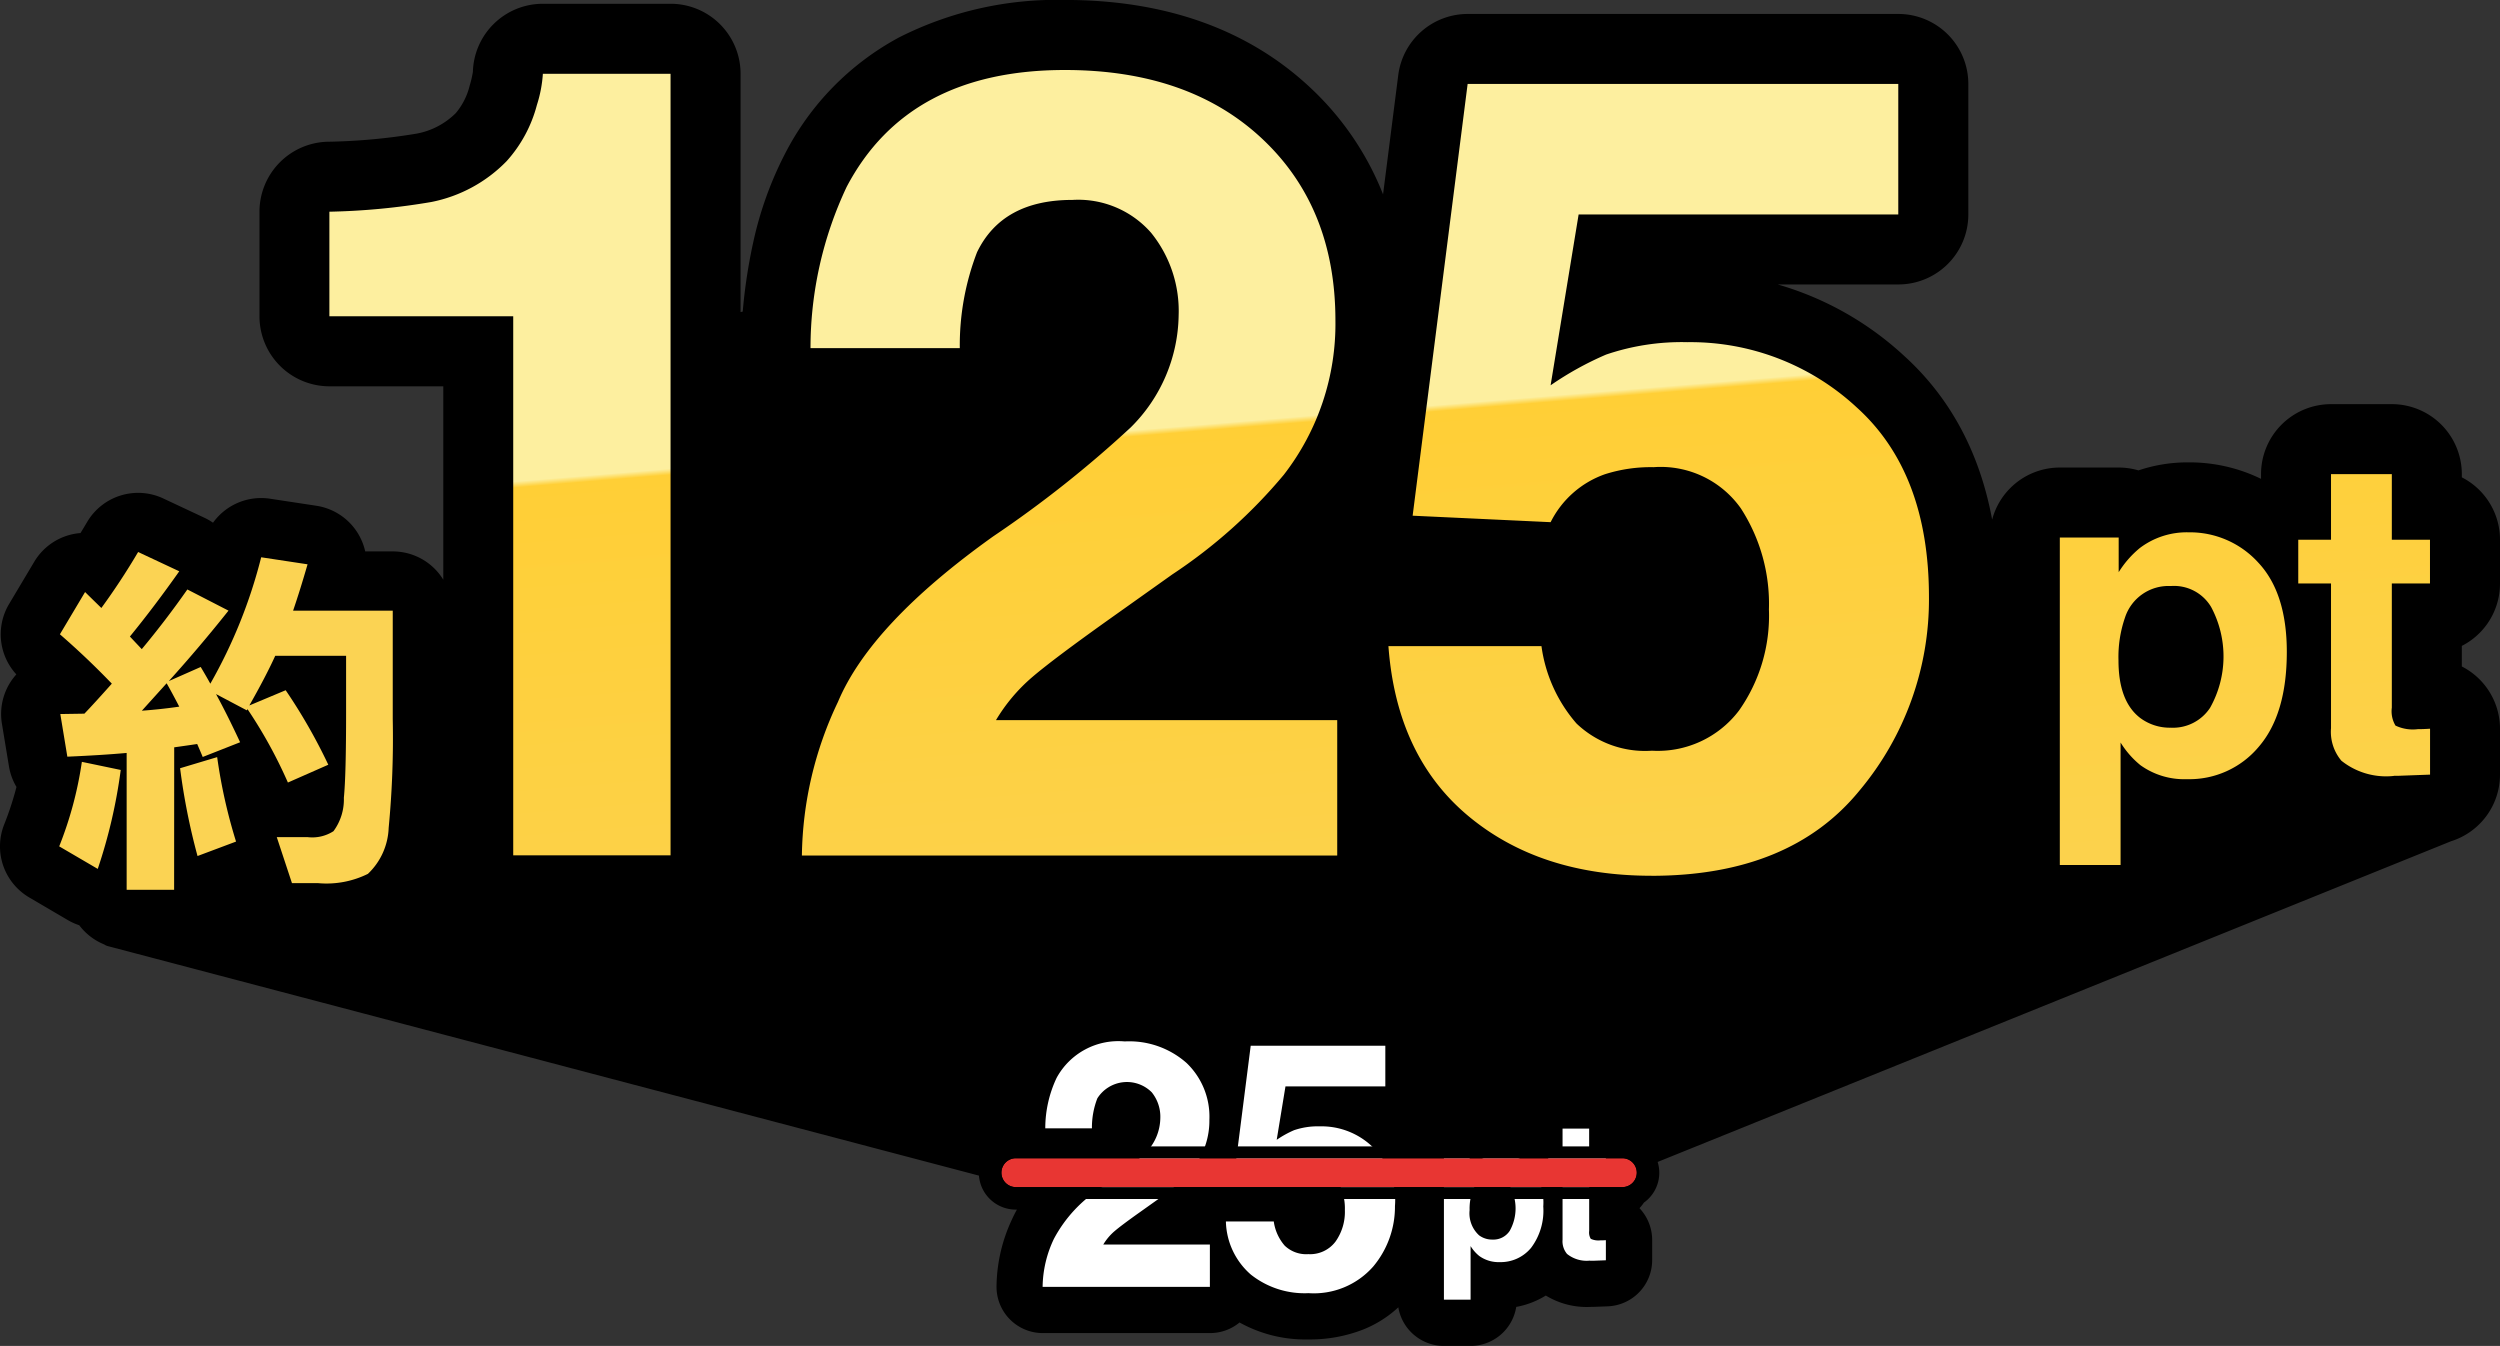
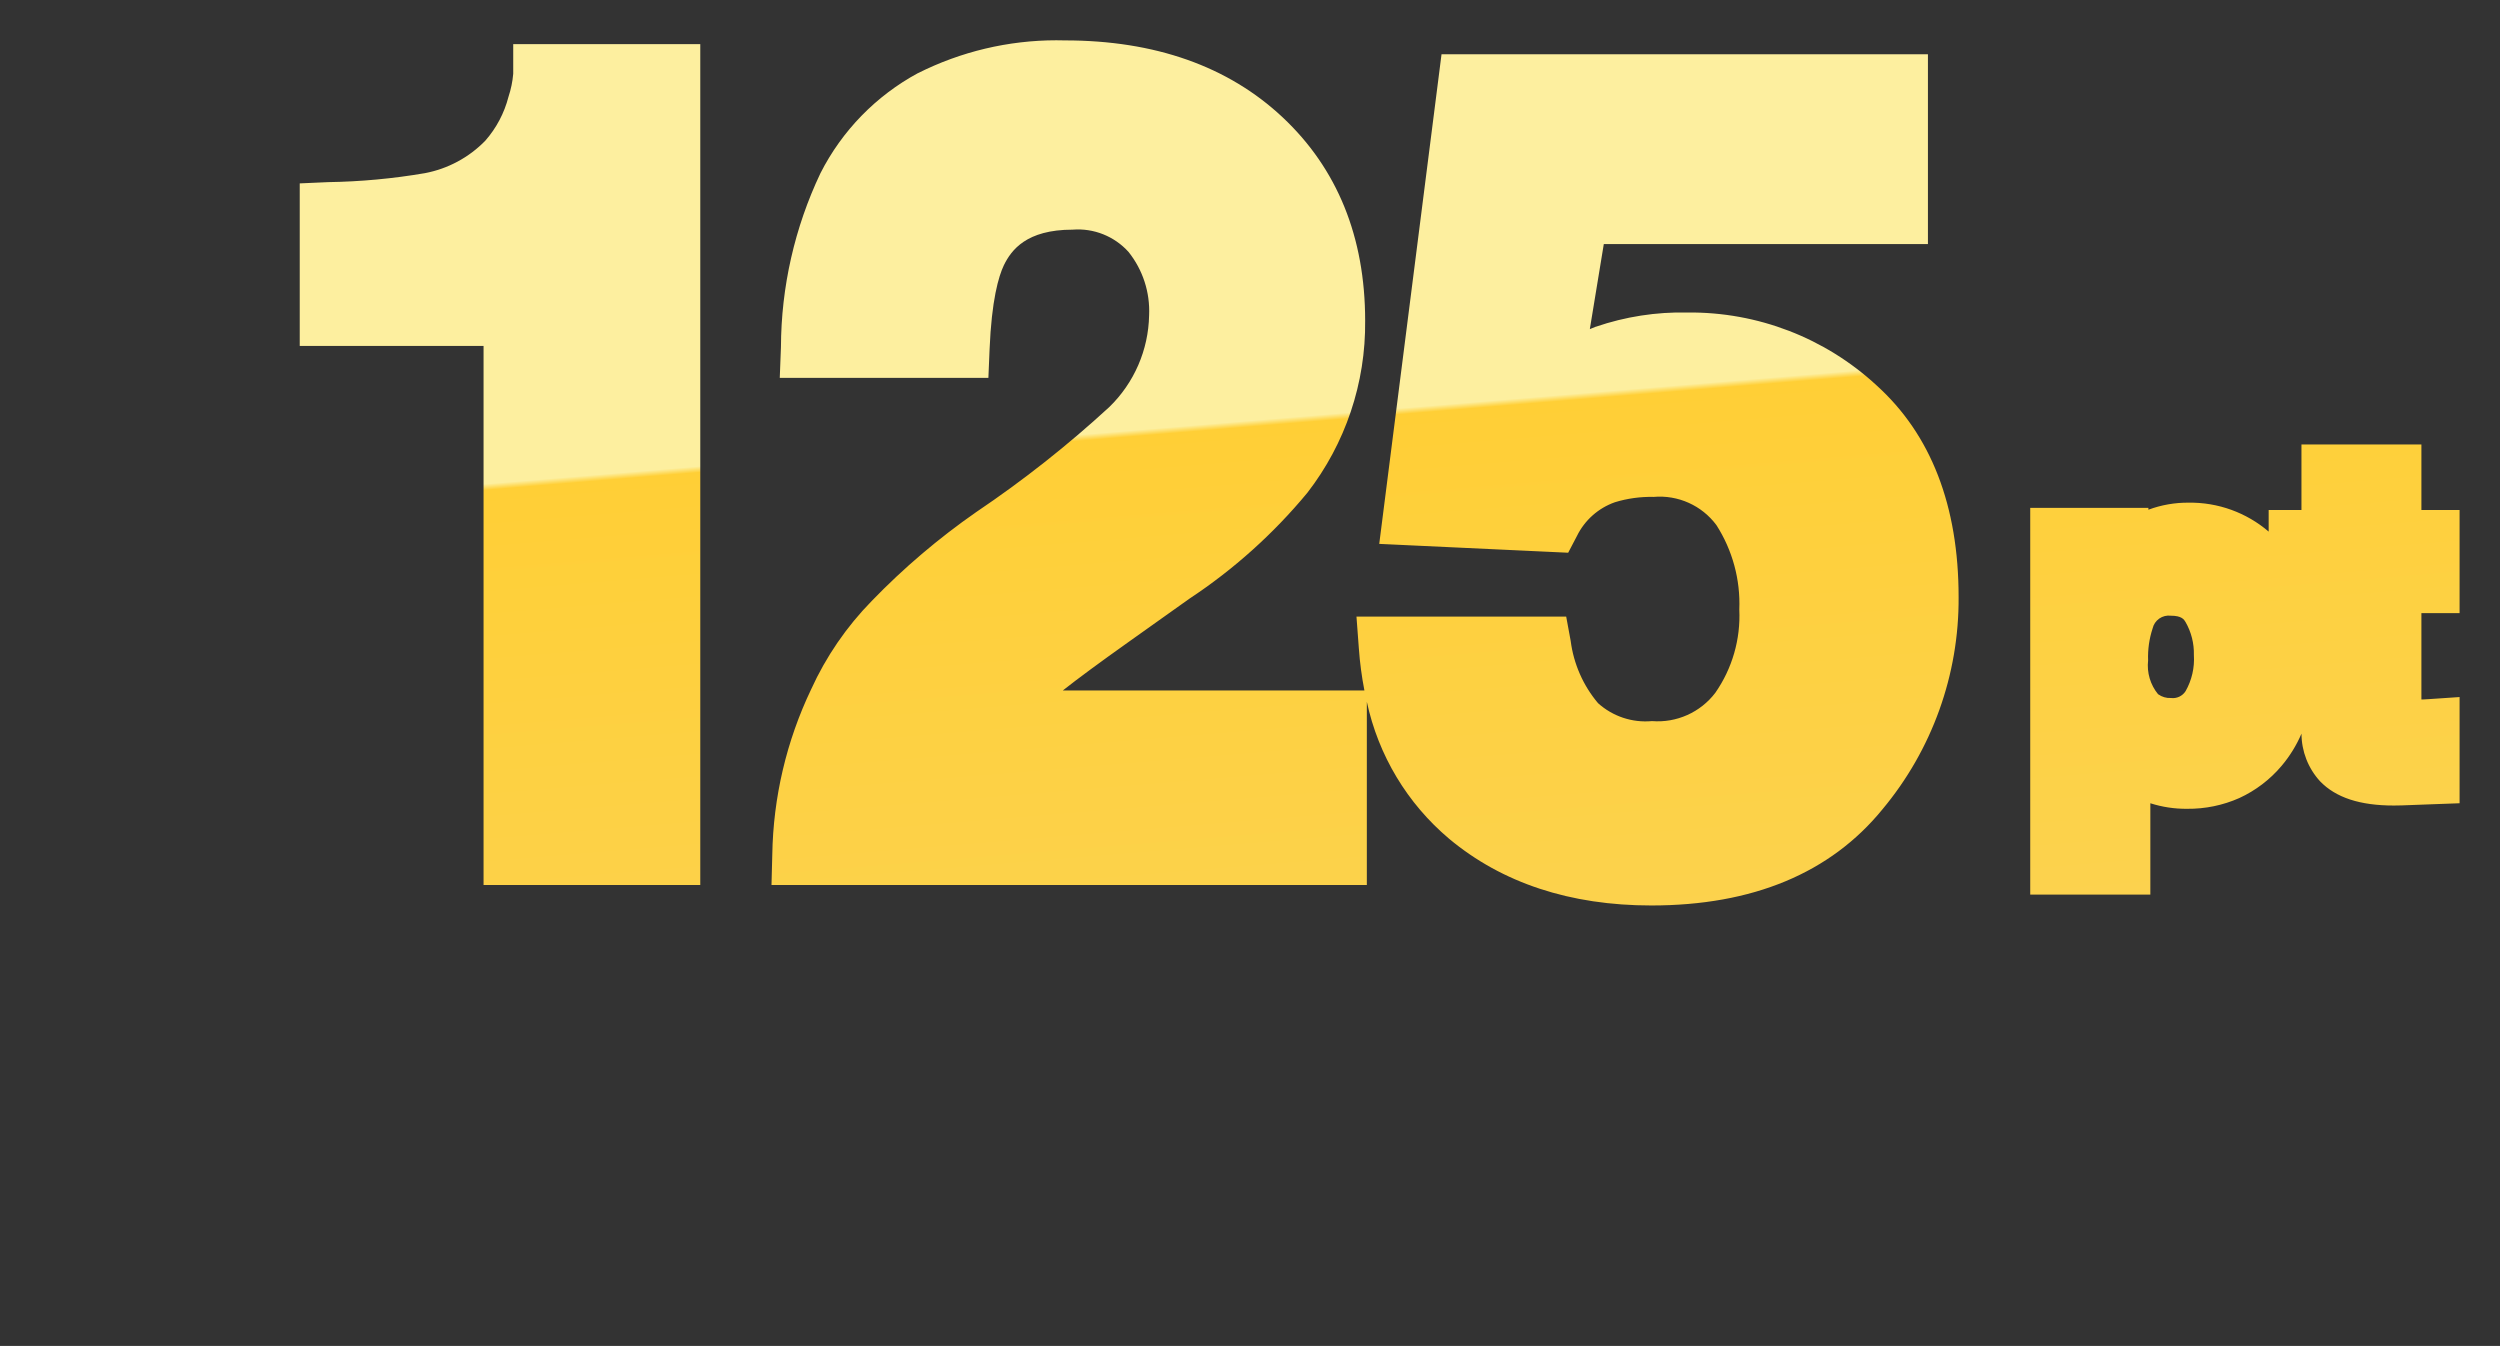
<svg xmlns="http://www.w3.org/2000/svg" width="167.13" height="89.977" viewBox="0 0 167.13 89.977">
  <rect x="0" y="0" width="167.13" height="89.977" fill="#333333" stroke="none" />
  <defs>
    <clipPath id="a">
-       <rect width="167.13" height="89.977" transform="translate(31.724 111.034)" fill="none" />
-     </clipPath>
+       </clipPath>
    <clipPath id="b">
      <path d="M175.329,155.184a6.107,6.107,0,0,1,.3-2.134,1.11,1.11,0,0,1,1.222-.855c.73,0,.882.257.983.427a4.206,4.206,0,0,1,.555,2.2,4.318,4.318,0,0,1-.555,2.418,1.008,1.008,0,0,1-.976.457,1.33,1.33,0,0,1-.849-.247H176a3.033,3.033,0,0,1-.671-2.268m16.3-14.435h-6.048v4.381h-2.192v1.445a8.051,8.051,0,0,0-5.353-1.935,7.554,7.554,0,0,0-2.687.471v-.124h-7.9v25.855h8.03v-6.107a7.832,7.832,0,0,0,2.459.371,8.382,8.382,0,0,0,3.489-.719,8.158,8.158,0,0,0,2.824-2.149,8.591,8.591,0,0,0,1.332-2.156,4.727,4.727,0,0,0,1.244,3.187c1.051,1.089,2.663,1.618,4.928,1.618.174,0,.357,0,.541-.009h0l1.947-.073,1.909-.07v-7.1l-2.117.143c-.124.009-.239.015-.347.019h-.088v-5.772h2.552V145.13h-2.552v-4.381ZM76.557,113.984H66.034v1.983a6.65,6.65,0,0,1-.318,1.541,7.13,7.13,0,0,1-1.551,2.934,7.61,7.61,0,0,1-4.035,2.168,42.133,42.133,0,0,1-6.468.6l-1.9.084v10.866H64.051V170.2H78.539V113.984Zm16.536,1.937h0a15.67,15.67,0,0,0-6.52,6.692,27.343,27.343,0,0,0-2.641,11.623l-.079,2.057H97.8l.079-1.9c.135-3.292.6-4.881.957-5.631.5-1.019,1.507-2.375,4.593-2.375a4.553,4.553,0,0,1,3.739,1.488,6.328,6.328,0,0,1,1.376,4.241,8.778,8.778,0,0,1-2.662,6.13,75.289,75.289,0,0,1-8.9,7.024A47.284,47.284,0,0,0,90,151.211a20.708,20.708,0,0,0-4.053,5.913,26.649,26.649,0,0,0-2.594,11.04L83.3,170.2h39.8v-12.25a16.5,16.5,0,0,0,5.5,9.157c3.547,2.959,8.094,4.46,13.522,4.46,6.769,0,11.966-2.161,15.444-6.424a21.923,21.923,0,0,0,5.095-14.189c0-6.107-1.846-10.871-5.483-14.155a18.348,18.348,0,0,0-12.643-4.873,17.709,17.709,0,0,0-6.132.953h-.01c-.124.046-.252.1-.386.158l.934-5.687H160.61v-12.69H128.093l-.22,1.733L124.2,145.263l-.271,2.131,2.141.1,9.226.432,1.264.059.587-1.121a4.486,4.486,0,0,1,2.538-2.255,8.2,8.2,0,0,1,2.586-.356,4.718,4.718,0,0,1,4.2,1.887A9.738,9.738,0,0,1,148,151.784a9,9,0,0,1-1.607,5.57,4.837,4.837,0,0,1-4.23,1.887,4.735,4.735,0,0,1-3.608-1.2,8.05,8.05,0,0,1-1.828-4.161l-.3-1.626H122.407l.159,2.129a23.51,23.51,0,0,0,.371,2.808H102.778c.983-.777,2.441-1.853,4.354-3.212l4.1-2.917a35.958,35.958,0,0,0,7.889-7.082,18.462,18.462,0,0,0,3.866-11.508c0-5.591-1.86-10.17-5.528-13.606-3.63-3.4-8.524-5.131-14.543-5.131-.189-.005-.378-.008-.566-.008a20.621,20.621,0,0,0-9.262,2.2" fill="none" />
    </clipPath>
    <linearGradient id="c" x1="0.302" x2="0.5" y2="1" gradientUnits="objectBoundingBox">
      <stop offset="0" stop-color="#fdef9f" />
      <stop offset="0.468" stop-color="#fdef9f" />
      <stop offset="0.473" stop-color="#ffcf36" />
      <stop offset="1" stop-color="#fbd353" />
    </linearGradient>
    <clipPath id="d">
      <path d="M175.329,155.184a6.107,6.107,0,0,1,.3-2.134,1.11,1.11,0,0,1,1.222-.855c.73,0,.882.257.983.427a4.206,4.206,0,0,1,.555,2.2,4.318,4.318,0,0,1-.555,2.418,1.008,1.008,0,0,1-.976.457,1.33,1.33,0,0,1-.849-.247H176a3.033,3.033,0,0,1-.671-2.268m16.3-14.435h-6.048v4.381h-2.192v1.445a8.051,8.051,0,0,0-5.353-1.935,7.554,7.554,0,0,0-2.687.471v-.124h-7.9v25.855h8.03v-6.107a7.832,7.832,0,0,0,2.459.371,8.382,8.382,0,0,0,3.489-.719,8.158,8.158,0,0,0,2.824-2.149,8.591,8.591,0,0,0,1.332-2.156,4.727,4.727,0,0,0,1.244,3.187c1.051,1.089,2.663,1.618,4.928,1.618.174,0,.357,0,.541-.009h0l1.947-.073,1.909-.07v-7.1l-2.117.143c-.124.009-.239.015-.347.019h-.088v-5.772h2.552V145.13h-2.552v-4.381ZM76.557,113.984H66.034v1.983a6.65,6.65,0,0,1-.318,1.541,7.13,7.13,0,0,1-1.551,2.934,7.61,7.61,0,0,1-4.035,2.168,42.133,42.133,0,0,1-6.468.6l-1.9.084v10.866H64.051V170.2H78.539V113.984Zm16.536,1.937h0a15.67,15.67,0,0,0-6.52,6.692,27.343,27.343,0,0,0-2.641,11.623l-.079,2.057H97.8l.079-1.9c.135-3.292.6-4.881.957-5.631.5-1.019,1.507-2.375,4.593-2.375a4.553,4.553,0,0,1,3.739,1.488,6.328,6.328,0,0,1,1.376,4.241,8.778,8.778,0,0,1-2.662,6.13,75.289,75.289,0,0,1-8.9,7.024A47.284,47.284,0,0,0,90,151.211a20.708,20.708,0,0,0-4.053,5.913,26.649,26.649,0,0,0-2.594,11.04L83.3,170.2h39.8v-12.25a16.5,16.5,0,0,0,5.5,9.157c3.547,2.959,8.094,4.46,13.522,4.46,6.769,0,11.966-2.161,15.444-6.424a21.923,21.923,0,0,0,5.095-14.189c0-6.107-1.846-10.871-5.483-14.155a18.348,18.348,0,0,0-12.643-4.873,17.709,17.709,0,0,0-6.132.953h-.01c-.124.046-.252.1-.386.158l.934-5.687H160.61v-12.69H128.093l-.22,1.733L124.2,145.263l-.271,2.131,2.141.1,9.226.432,1.264.059.587-1.121a4.486,4.486,0,0,1,2.538-2.255,8.2,8.2,0,0,1,2.586-.356,4.718,4.718,0,0,1,4.2,1.887A9.738,9.738,0,0,1,148,151.784a9,9,0,0,1-1.607,5.57,4.837,4.837,0,0,1-4.23,1.887,4.735,4.735,0,0,1-3.608-1.2,8.05,8.05,0,0,1-1.828-4.161l-.3-1.626H122.407l.159,2.129a23.51,23.51,0,0,0,.371,2.808H102.778c.983-.777,2.441-1.853,4.354-3.212l4.1-2.917a35.958,35.958,0,0,0,7.889-7.082,18.462,18.462,0,0,0,3.866-11.508c0-5.591-1.86-10.17-5.528-13.606-3.63-3.4-8.524-5.131-14.543-5.131-.188-.005-.377-.008-.566-.008a20.631,20.631,0,0,0-9.262,2.2" fill="none" />
    </clipPath>
  </defs>
  <g transform="translate(-31.724 -111.034)">
    <g clip-path="url(#a)">
      <path d="M198.14,150.039v-2.926a3.966,3.966,0,0,0-2.552-3.705v-.676a3.965,3.965,0,0,0-3.965-3.966h-4.065a3.965,3.965,0,0,0-3.965,3.966v.835a3.923,3.923,0,0,0-.578.354,10.177,10.177,0,0,0-4.983-1.262,9.538,9.538,0,0,0-3.337.575,3.984,3.984,0,0,0-1.333-.23h-3.936a3.966,3.966,0,0,0-3.965,3.966v2.617l-.865-.332c-.326-5.887-2.365-10.57-6.085-13.928a20.274,20.274,0,0,0-13.971-5.383,23.078,23.078,0,0,0-4.066.339l.158-.947h18a3.965,3.965,0,0,0,3.965-3.965v-8.724a3.965,3.965,0,0,0-3.965-3.966h-28.79a3.967,3.967,0,0,0-3.934,3.464l-1.441,11.311a19.976,19.976,0,0,0-1-3.3,18.875,18.875,0,0,0-4.643-6.749c-4.017-3.758-9.367-5.662-15.907-5.662a22.587,22.587,0,0,0-10.762,2.425,17.612,17.612,0,0,0-7.339,7.513,23.229,23.229,0,0,0-2.045,5.727,35.3,35.3,0,0,0-.723,5.022l-1.529.378V115.968A3.966,3.966,0,0,0,76.557,112H68.016a3.967,3.967,0,0,0-3.966,3.907,7.565,7.565,0,0,1-.242,1.052,5.194,5.194,0,0,1-1.084,2.116,5.7,5.7,0,0,1-3.023,1.595h0a40.708,40.708,0,0,1-6.127.555,3.965,3.965,0,0,0-3.789,3.965v6.991a3.965,3.965,0,0,0,3.966,3.965h8.322v16.639l-.846-.72v-.211a3.243,3.243,0,0,0-3.243-3.243H55.517a3.245,3.245,0,0,0-2.754-3.061l-3.093-.47a3.247,3.247,0,0,0-3.512,2.026,3.236,3.236,0,0,0-1.077-.815l-2.746-1.288a3.243,3.243,0,0,0-4.172,1.292q-.318.543-.656,1.078a3.675,3.675,0,0,0-.492.023,3.242,3.242,0,0,0-2.389,1.56l-1.683,2.825a3.245,3.245,0,0,0,.667,4.114l.265.232a3.238,3.238,0,0,0-1.318,3.172l.47,2.85a3.232,3.232,0,0,0,.567,1.366,21.652,21.652,0,0,1-.926,2.9,3.244,3.244,0,0,0,1.373,4l2.577,1.512a3.265,3.265,0,0,0,.845.347,3.243,3.243,0,0,0,1.665,1.3l-.018.018,58.8,15.491a1.752,1.752,0,0,0,1.37,2.066,1.687,1.687,0,0,0,.354.035h1.42a7.554,7.554,0,0,0-1.032,1.675A10.082,10.082,0,0,0,99.058,197a2.379,2.379,0,0,0,2.317,2.439H112.62a2.372,2.372,0,0,0,1.857-.893,8.334,8.334,0,0,0,4.707,1.318,9.044,9.044,0,0,0,3.435-.623,6.886,6.886,0,0,0,2.756-2.031q.269-.331.5-.675v1.381a2.38,2.38,0,0,0,2.38,2.38h1.778a2.379,2.379,0,0,0,2.379-2.38v-.146a4.968,4.968,0,0,0,2.651-.99,4.528,4.528,0,0,0,2.963.909c.093,0,.189,0,.286-.005h.006l.851-.032a2.38,2.38,0,0,0,2.292-2.379v-1.343a2.385,2.385,0,0,0-1.116-2.016V191.7a2.371,2.371,0,0,0,.759-.781,1.736,1.736,0,0,0,.579-2.386,1.667,1.667,0,0,0-.134-.19L195.34,166.6a3.958,3.958,0,0,0,2.8-3.773v-3.071a3.966,3.966,0,0,0-2.552-3.705v-2.3a3.966,3.966,0,0,0,2.552-3.706m-78.914,42.222a2.374,2.374,0,0,0-.256-.72,2.291,2.291,0,0,0,.142-.207h.062a1.747,1.747,0,0,1,.084.592,2.042,2.042,0,0,1-.028.358v-.021M98.7,189.281h0a.96.96,0,0,0-.03.149.948.948,0,0,0,.116.435.666.666,0,0,1-.086-.584" />
      <path d="M198.14,150.039v-2.926a3.966,3.966,0,0,0-2.552-3.705v-.676a3.965,3.965,0,0,0-3.965-3.966h-4.065a3.965,3.965,0,0,0-3.965,3.966v.835a3.923,3.923,0,0,0-.578.354,10.177,10.177,0,0,0-4.983-1.262,9.538,9.538,0,0,0-3.337.575,3.984,3.984,0,0,0-1.333-.23h-3.936a3.966,3.966,0,0,0-3.965,3.966v2.617l-.865-.332c-.326-5.887-2.365-10.57-6.085-13.928a20.274,20.274,0,0,0-13.971-5.383,23.078,23.078,0,0,0-4.066.339l.158-.947h18a3.965,3.965,0,0,0,3.965-3.965v-8.724a3.965,3.965,0,0,0-3.965-3.966h-28.79a3.967,3.967,0,0,0-3.934,3.464l-1.441,11.311a19.976,19.976,0,0,0-1-3.3,18.875,18.875,0,0,0-4.643-6.749c-4.017-3.758-9.367-5.662-15.907-5.662a22.587,22.587,0,0,0-10.762,2.425,17.612,17.612,0,0,0-7.339,7.513,23.229,23.229,0,0,0-2.045,5.727,35.3,35.3,0,0,0-.723,5.022l-1.529.378V115.968A3.966,3.966,0,0,0,76.557,112H68.016a3.967,3.967,0,0,0-3.966,3.907,7.565,7.565,0,0,1-.242,1.052,5.194,5.194,0,0,1-1.084,2.116,5.7,5.7,0,0,1-3.023,1.595h0a40.708,40.708,0,0,1-6.127.555,3.965,3.965,0,0,0-3.789,3.965v6.991a3.965,3.965,0,0,0,3.966,3.965h8.322v16.639l-.846-.72v-.211a3.243,3.243,0,0,0-3.243-3.243H55.517a3.245,3.245,0,0,0-2.754-3.061l-3.093-.47a3.247,3.247,0,0,0-3.512,2.026,3.236,3.236,0,0,0-1.077-.815l-2.746-1.288a3.243,3.243,0,0,0-4.172,1.292q-.318.543-.656,1.078a3.675,3.675,0,0,0-.492.023,3.242,3.242,0,0,0-2.389,1.56l-1.683,2.825a3.245,3.245,0,0,0,.667,4.114l.265.232a3.238,3.238,0,0,0-1.318,3.172l.47,2.85a3.232,3.232,0,0,0,.567,1.366,21.652,21.652,0,0,1-.926,2.9,3.244,3.244,0,0,0,1.373,4l2.577,1.512a3.265,3.265,0,0,0,.845.347,3.243,3.243,0,0,0,1.665,1.3l-.018.018,58.8,15.491a1.752,1.752,0,0,0,1.37,2.066,1.687,1.687,0,0,0,.354.035h1.42a7.554,7.554,0,0,0-1.032,1.675A10.082,10.082,0,0,0,99.058,197a2.379,2.379,0,0,0,2.317,2.439H112.62a2.372,2.372,0,0,0,1.857-.893,8.334,8.334,0,0,0,4.707,1.318,9.044,9.044,0,0,0,3.435-.623,6.886,6.886,0,0,0,2.756-2.031q.269-.331.5-.675v1.381a2.38,2.38,0,0,0,2.38,2.38h1.778a2.379,2.379,0,0,0,2.379-2.38v-.146a4.968,4.968,0,0,0,2.651-.99,4.528,4.528,0,0,0,2.963.909c.093,0,.189,0,.286-.005h.006l.851-.032a2.38,2.38,0,0,0,2.292-2.379v-1.343a2.385,2.385,0,0,0-1.116-2.016V191.7a2.371,2.371,0,0,0,.759-.781,1.736,1.736,0,0,0,.579-2.386,1.667,1.667,0,0,0-.134-.19L195.34,166.6a3.958,3.958,0,0,0,2.8-3.773v-3.071a3.966,3.966,0,0,0-2.552-3.705v-2.3A3.964,3.964,0,0,0,198.14,150.039Zm-78.914,42.222a2.374,2.374,0,0,0-.256-.72,2.291,2.291,0,0,0,.142-.207h.062a1.747,1.747,0,0,1,.084.592,2.042,2.042,0,0,1-.028.358ZM98.7,189.281h0a.96.96,0,0,0-.03.149.948.948,0,0,0,.116.435A.666.666,0,0,1,98.7,189.281Z" fill="none" stroke="#000" stroke-linejoin="round" stroke-width="1.428" />
      <path d="M39.109,173.592,101.9,190.069,61.221,152.064Z" />
      <path d="M39.795,162.507a34.827,34.827,0,0,1-1.536,6.615l-2.577-1.507a24.9,24.9,0,0,0,1.515-5.65Zm3.569,8.01H40.191V161.37q-1.659.15-3.965.249l-.47-2.85,1.61-.025q.621-.644,1.834-2.006-1.665-1.734-3.471-3.3l1.683-2.825q.2.2,1.088,1.066,1.32-1.808,2.458-3.742l2.75,1.289q-1.66,2.352-3.3,4.362l.793.842q1.611-1.934,3.048-3.989L47,151.856q-1.932,2.43-3.989,4.709l2.131-.942q.4.669.643,1.116a33.654,33.654,0,0,0,3.4-8.45l3.1.47q-.492,1.708-.967,3.1h6.662v7.26a62.858,62.858,0,0,1-.273,7.261,4.452,4.452,0,0,1-1.387,3.073,6.234,6.234,0,0,1-3.32.622H51.243L50.227,167h2.081a2.609,2.609,0,0,0,1.71-.4,3.568,3.568,0,0,0,.694-2.231q.15-1.486.149-5.725v-3.769H50.124q-.618,1.362-1.731,3.321l2.429-1.019a36.849,36.849,0,0,1,2.849,4.981l-2.7,1.19a31.545,31.545,0,0,0-2.7-4.906l-.049.079-2.057-1.088q.77,1.412,1.611,3.222l-2.5.984q-.122-.3-.37-.867-.323.051-1.536.222Zm-2.157-11.97q1.335-.1,2.5-.273-.5-.966-.843-1.562Zm6.3,8.747-2.578.967a43.087,43.087,0,0,1-1.165-5.869l2.478-.743a35.323,35.323,0,0,0,1.263,5.648" />
      <path d="M39.795,162.507a34.827,34.827,0,0,1-1.536,6.615l-2.577-1.507a24.9,24.9,0,0,0,1.515-5.65Zm3.569,8.01H40.191V161.37q-1.659.15-3.965.249l-.47-2.85,1.61-.025q.621-.644,1.834-2.006-1.665-1.734-3.471-3.3l1.683-2.825q.2.2,1.088,1.066,1.32-1.808,2.458-3.742l2.75,1.289q-1.66,2.352-3.3,4.362l.793.842q1.611-1.934,3.048-3.989L47,151.856q-1.932,2.43-3.989,4.709l2.131-.942q.4.669.643,1.116a33.654,33.654,0,0,0,3.4-8.45l3.1.47q-.492,1.708-.967,3.1h6.662v7.26a62.858,62.858,0,0,1-.273,7.261,4.452,4.452,0,0,1-1.387,3.073,6.234,6.234,0,0,1-3.32.622H51.243L50.227,167h2.081a2.609,2.609,0,0,0,1.71-.4,3.568,3.568,0,0,0,.694-2.231q.15-1.486.149-5.725v-3.769H50.124q-.618,1.362-1.731,3.321l2.429-1.019a36.849,36.849,0,0,1,2.849,4.981l-2.7,1.19a31.545,31.545,0,0,0-2.7-4.906l-.049.079-2.057-1.088q.77,1.412,1.611,3.222l-2.5.984q-.122-.3-.37-.867-.323.051-1.536.222Zm-2.157-11.97q1.335-.1,2.5-.273-.5-.966-.843-1.562Zm6.3,8.747-2.578.967a43.087,43.087,0,0,1-1.165-5.869l2.478-.743a35.323,35.323,0,0,0,1.263,5.648Z" fill="none" stroke="#000" stroke-linecap="round" stroke-linejoin="round" stroke-width="6.487" />
      <path d="M39.795,162.507a34.827,34.827,0,0,1-1.536,6.615l-2.577-1.507a24.9,24.9,0,0,0,1.515-5.65Zm3.569,8.01H40.191V161.37q-1.659.15-3.965.249l-.47-2.85,1.61-.025q.621-.644,1.834-2.006-1.665-1.734-3.471-3.3l1.683-2.825q.2.2,1.088,1.066,1.32-1.808,2.458-3.742l2.75,1.289q-1.66,2.352-3.3,4.362l.793.842q1.611-1.934,3.048-3.989L47,151.856q-1.932,2.43-3.989,4.709l2.131-.942q.4.669.643,1.116a33.654,33.654,0,0,0,3.4-8.45l3.1.47q-.492,1.708-.967,3.1h6.662v7.26a62.858,62.858,0,0,1-.273,7.261,4.452,4.452,0,0,1-1.387,3.073,6.234,6.234,0,0,1-3.32.622H51.243L50.227,167h2.081a2.609,2.609,0,0,0,1.71-.4,3.568,3.568,0,0,0,.694-2.231q.15-1.486.149-5.725v-3.769H50.124q-.618,1.362-1.731,3.321l2.429-1.019a36.849,36.849,0,0,1,2.849,4.981l-2.7,1.19a31.545,31.545,0,0,0-2.7-4.906l-.049.079-2.057-1.088q.77,1.412,1.611,3.222l-2.5.984q-.122-.3-.37-.867-.323.051-1.536.222Zm-2.157-11.97q1.335-.1,2.5-.273-.5-.966-.843-1.562Zm6.3,8.747-2.578.967a43.087,43.087,0,0,1-1.165-5.869l2.478-.743a35.323,35.323,0,0,0,1.263,5.648" fill="#fbd353" />
      <path d="M64.558,171.894,68.841,135.7l34.591-8.557L129.3,135.7l37.561,14.423L195.348,166.6l-56.291,22.836h-37.82Z" />
      <path d="M131.225,199.108h-4.158V187.151h3.887a3.721,3.721,0,0,1,1.07-.153,3.9,3.9,0,0,1,2.02.546v-.331H135V185.3h4.158v1.917h1.116v3.66h-1.118v1.863l1.115-.08v3.766l-1.145.043-.851.032h-.249a3.16,3.16,0,0,1-2.389-.807,2.1,2.1,0,0,1-.457-.714c-.063.087-.13.171-.2.253a3.849,3.849,0,0,1-3.005,1.367,4.041,4.041,0,0,1-.753-.069v2.581Zm.1-6.438a.272.272,0,0,0,.176.042c.121,0,.131-.015.159-.06a1.62,1.62,0,0,0,.188-.872,1.53,1.53,0,0,0-.2-.8l-.007-.012a.515.515,0,0,0-.146-.016c-.141,0-.168,0-.234.167a2.36,2.36,0,0,0-.108.818c0,.446.089.674.166.736m-12.141,6a6.956,6.956,0,0,1-4.59-1.525,5.66,5.66,0,0,1-.786-.8v1.9h-13.59l.031-1.22a8.9,8.9,0,0,1,.86-3.672,10.126,10.126,0,0,1,3.635-3.932,22.17,22.17,0,0,0,2.7-2.122,2.205,2.205,0,0,0,.678-1.526,1.387,1.387,0,0,0-.3-.96c-.065-.08-.218-.26-.731-.26-.718,0-.852.274-.923.421a4.258,4.258,0,0,0-.242,1.534l-.046,1.141h-5.5l.047-1.234a9.062,9.062,0,0,1,.89-3.877,5.459,5.459,0,0,1,2.273-2.327,7.8,7.8,0,0,1,8.275,1.005,5.9,5.9,0,0,1,1.808,3.415l.489-3.839.132-1.04h11.235v5.1h-6.856l-.067.406a6.993,6.993,0,0,1,1.331-.116,6.288,6.288,0,0,1,4.333,1.669,6.22,6.22,0,0,1,1.9,4.846,7.406,7.406,0,0,1-1.721,4.795,6.434,6.434,0,0,1-5.269,2.216m-6.775-7.176h5.472l.179.976a1.987,1.987,0,0,0,.425,1.011.988.988,0,0,0,.714.2.939.939,0,0,0,.863-.359,2.274,2.274,0,0,0,.39-1.4,2.5,2.5,0,0,0-.379-1.442c-.076-.111-.232-.341-.84-.341a1.968,1.968,0,0,0-.62.079.823.823,0,0,0-.476.43l-.352.673-.759-.036-2.882-.134-1.287-.061.163-1.278.145-1.138a6.474,6.474,0,0,1-.714,1.155,11.82,11.82,0,0,1-2.589,2.331l-1.238.88h3.9c-.009-.088-.017-.176-.024-.266Z" fill="#fff" />
      <path d="M130.036,197.918v-3.582a2.582,2.582,0,0,0,.579.663,2.208,2.208,0,0,0,1.363.41,2.635,2.635,0,0,0,2.1-.952,4.129,4.129,0,0,0,.817-2.768,3.682,3.682,0,0,0-.832-2.611,2.7,2.7,0,0,0-2.043-.889,2.273,2.273,0,0,0-1.427.461,2.9,2.9,0,0,0-.619.706v-1.015h-1.721v9.578Zm1.468-8.159a1.261,1.261,0,0,1,1.176.611,3.066,3.066,0,0,1-.03,2.951,1.3,1.3,0,0,1-1.146.581,1.453,1.453,0,0,1-.9-.284,1.992,1.992,0,0,1-.634-1.684,3.5,3.5,0,0,1,.188-1.248,1.339,1.339,0,0,1,1.344-.927m-12.322,7.724a5.283,5.283,0,0,0,4.347-1.78,6.217,6.217,0,0,0,1.453-4.045,4.927,4.927,0,0,0-4.513-5.311,5.253,5.253,0,0,0-.533-.015,4.929,4.929,0,0,0-1.7.258,6.77,6.77,0,0,0-1.16.643l.586-3.569h6.676v-2.719h-9l-1.149,9.019,2.883.136a2.009,2.009,0,0,1,1.137-1,3.142,3.142,0,0,1,1.013-.146,2.05,2.05,0,0,1,1.825.861,3.67,3.67,0,0,1,.586,2.111,3.431,3.431,0,0,1-.626,2.111,2.122,2.122,0,0,1-1.818.839,2.076,2.076,0,0,1-1.578-.568,3.115,3.115,0,0,1-.731-1.617h-3.2a4.851,4.851,0,0,0,1.664,3.548,5.777,5.777,0,0,0,3.83,1.247m-6.565-.425v-2.827h-7.127a3.61,3.61,0,0,1,.749-.889q.444-.382,1.649-1.239l1.283-.912a10.736,10.736,0,0,0,2.332-2.083,5.139,5.139,0,0,0,1.081-3.22,4.966,4.966,0,0,0-1.532-3.8,5.78,5.78,0,0,0-4.124-1.435,4.7,4.7,0,0,0-4.561,2.443,7.9,7.9,0,0,0-.754,3.368h3.119a5.384,5.384,0,0,1,.361-2.005,2.341,2.341,0,0,1,3.637-.406,2.6,2.6,0,0,1,.574,1.723,3.368,3.368,0,0,1-1,2.343,24.094,24.094,0,0,1-2.871,2.274,9.046,9.046,0,0,0-3.243,3.457,7.64,7.64,0,0,0-.755,3.209H112.62m25.409-1.744h.2l.851-.032v-1.343c-.06,0-.118.007-.179.009s-.12,0-.174,0a1.194,1.194,0,0,1-.656-.1.811.811,0,0,1-.107-.527v-3.632h1.116V188.4h-1.118v-1.917h-1.778V188.4h-.957v1.28h.957v4.231a1.317,1.317,0,0,0,.3.951,2.09,2.09,0,0,0,1.534.446m-7.991,4.986h-1.779a2.38,2.38,0,0,1-2.379-2.38v-1.381q-.232.345-.5.675a6.872,6.872,0,0,1-2.756,2.031,9.015,9.015,0,0,1-3.434.622,8.308,8.308,0,0,1-4.707-1.32,2.385,2.385,0,0,1-1.858.894H101.438a2.38,2.38,0,0,1-2.38-2.379c0-.02,0-.041,0-.062a10.068,10.068,0,0,1,.966-4.135,10.611,10.611,0,0,1,3.5-4.02H101.62a2.38,2.38,0,0,1-2.381-2.378c0-.03,0-.061,0-.091a10.1,10.1,0,0,1,1.031-4.387,6.628,6.628,0,0,1,2.761-2.824,8.982,8.982,0,0,1,9.651,1.19q.158.147.3.3v-.007a2.378,2.378,0,0,1,2.36-2.079h9a2.38,2.38,0,0,1,2.38,2.38v2.724a2.379,2.379,0,0,1-1.65,2.265,6.548,6.548,0,0,1,1.092,1.275,2.377,2.377,0,0,1,2.094-1.249h1.722a2.418,2.418,0,0,1,.575.069,4.9,4.9,0,0,1,1.468-.221,5.179,5.179,0,0,1,1.816.317,2.378,2.378,0,0,1,2.352-2.022h1.778a2.38,2.38,0,0,1,2.38,2.278,2.382,2.382,0,0,1,1.118,2.018v1.28a2.382,2.382,0,0,1-1.117,2.017v.217a2.384,2.384,0,0,1,1.117,2.017v1.343a2.381,2.381,0,0,1-2.293,2.379l-.85.032h-.008c-.1,0-.192.005-.285.005a4.528,4.528,0,0,1-2.963-.909,4.968,4.968,0,0,1-2.651.99v.146a2.38,2.38,0,0,1-2.379,2.38m-11.063-8.757a2.331,2.331,0,0,1,.255.719v.022a2.063,2.063,0,0,0,.03-.359,1.749,1.749,0,0,0-.086-.592h-.061c-.044.072-.092.141-.142.208" />
-       <path d="M99.636,188.465H140.18a.965.965,0,0,1,0,1.93H99.636a.965.965,0,0,1,0-1.93" fill="#e83633" />
+       <path d="M99.636,188.465a.965.965,0,0,1,0,1.93H99.636a.965.965,0,0,1,0-1.93" fill="#e83633" />
      <path d="M99.636,188.068H140.18a1.362,1.362,0,0,1,0,2.724H99.636a1.362,1.362,0,0,1,0-2.724Z" fill="none" stroke="#000" stroke-linecap="round" stroke-width="0.793" />
    </g>
    <g clip-path="url(#b)">
      <g stroke-linejoin="round" fill="url(#c)">
        <path d="M 53.153 182.734 L 52.517 180.977 L 28.904 115.818 L 27.764 112.673 L 31.103 112.471 L 192.906 102.671 L 194.771 102.558 L 195.407 104.315 L 219.02 169.474 L 220.16 172.619 L 216.821 172.821 L 55.018 182.621 L 53.153 182.734 Z" stroke="none" />
        <path d="M 193.057 105.167 L 31.254 114.966 L 54.867 180.125 L 216.67 170.326 L 193.057 105.167 M 193.059 100.167 C 195.151 100.167 197.038 101.476 197.758 103.463 L 221.37 168.622 C 221.908 170.105 221.714 171.754 220.848 173.071 C 219.982 174.389 218.546 175.221 216.972 175.317 L 55.169 185.116 C 52.957 185.25 50.921 183.912 50.166 181.829 L 26.554 116.67 C 26.016 115.187 26.21 113.538 27.076 112.221 C 27.942 110.903 29.378 110.071 30.952 109.975 L 192.755 100.176 C 192.856 100.17 192.958 100.167 193.059 100.167 Z" stroke="none" fill="#000" />
      </g>
    </g>
    <g clip-path="url(#d)">
-       <path d="M190.71,102.714l-166.456,13.2,32.958,66.672,166.456-13.2Zm0-3.966a3.966,3.966,0,0,1,3.554,2.208l32.958,66.671a3.966,3.966,0,0,1-3.242,5.711l-166.456,13.2a3.966,3.966,0,0,1-3.868-2.2L20.7,117.672a3.966,3.966,0,0,1,3.241-5.711L190.4,98.76q.159-.012.315-.012" />
-     </g>
+       </g>
    <g clip-path="url(#a)">
      <path d="M142.123,169.583q9.261,0,13.908-5.693a19.89,19.89,0,0,0,4.648-12.935q0-8.328-4.828-12.684a16.337,16.337,0,0,0-11.314-4.362,15.7,15.7,0,0,0-5.441.829,21.386,21.386,0,0,0-3.711,2.054l1.873-11.421h21.37v-8.724h-28.79l-3.676,28.862,9.225.433a6.446,6.446,0,0,1,3.638-3.207,10.074,10.074,0,0,1,3.243-.469,6.56,6.56,0,0,1,5.838,2.757,11.744,11.744,0,0,1,1.874,6.756,11,11,0,0,1-2,6.756,6.809,6.809,0,0,1-5.82,2.685,6.631,6.631,0,0,1-5.044-1.819,9.916,9.916,0,0,1-2.342-5.171H124.543q.542,7.349,5.334,11.35t12.246,4m31.366-.72v-8.187a6.048,6.048,0,0,0,1.325,1.514,5.019,5.019,0,0,0,3.114.936,6.041,6.041,0,0,0,4.807-2.176q1.866-2.177,1.867-6.328,0-3.933-1.9-5.966a6.175,6.175,0,0,0-4.67-2.032,5.2,5.2,0,0,0-3.258,1.051,6.582,6.582,0,0,0-1.412,1.615v-2.32h-3.935v21.893h4.065m3.361-18.649a2.884,2.884,0,0,1,2.688,1.4,7.008,7.008,0,0,1-.072,6.746,2.967,2.967,0,0,1-2.618,1.325,3.315,3.315,0,0,1-2.046-.648q-1.455-1.11-1.456-3.849a8.054,8.054,0,0,1,.432-2.855,3.058,3.058,0,0,1,3.07-2.118m-55.731,18.005v-9.042H98.308a11.641,11.641,0,0,1,2.4-2.855q1.428-1.226,5.279-3.965l4.108-2.92a34.423,34.423,0,0,0,7.455-6.662A16.46,16.46,0,0,0,121,132.469q0-7.567-4.9-12.161t-13.185-4.594q-10.485,0-14.593,7.819a25.252,25.252,0,0,0-2.414,10.775h9.98a17.344,17.344,0,0,1,1.154-6.414q1.694-3.5,6.378-3.495a6.473,6.473,0,0,1,5.26,2.2,8.306,8.306,0,0,1,1.839,5.513,10.76,10.76,0,0,1-3.208,7.5,76,76,0,0,1-9.188,7.279q-8.179,5.838-10.377,11.061a24.545,24.545,0,0,0-2.414,10.274h35.78m-44.56,0V115.967H68.016a8.639,8.639,0,0,1-.4,2.089A9.024,9.024,0,0,1,65.6,121.8a9.614,9.614,0,0,1-5.045,2.739,45.608,45.608,0,0,1-6.811.648v6.99H66.034v36.037H76.556m115.2-5.314c.153,0,.312,0,.476-.009l1.946-.072v-3.069c-.135.009-.271.016-.411.022s-.272.007-.4.007a2.7,2.7,0,0,1-1.5-.238,1.872,1.872,0,0,1-.245-1.2v-8.3h2.551v-2.926h-2.551v-4.382h-4.065v4.382h-2.19v2.926h2.19v9.672a3,3,0,0,0,.693,2.176,4.785,4.785,0,0,0,3.5,1.018m-49.637,10.644c-5.9,0-10.88-1.655-14.792-4.921a18.111,18.111,0,0,1-2.252-2.239v1.824a3.965,3.965,0,0,1-3.965,3.965H85.337a3.966,3.966,0,0,1-3.967-3.964c0-.034,0-.069,0-.1A28.621,28.621,0,0,1,84.14,156.3c1.791-4.176,5.615-8.314,11.684-12.646,5.587-4,7.766-5.89,8.609-6.773a6.887,6.887,0,0,0,2.125-4.773,4.274,4.274,0,0,0-.917-2.967c-.195-.233-.649-.777-2.221-.777-2.2,0-2.581.785-2.808,1.256-.188.391-.629,1.637-.762,4.85a3.965,3.965,0,0,1-3.965,3.807H85.913a3.964,3.964,0,0,1-3.968-3.962c0-.051,0-.1,0-.153a37.487,37.487,0,0,1,.823-6.742,23.2,23.2,0,0,1,2.045-5.727,17.613,17.613,0,0,1,7.343-7.519,22.587,22.587,0,0,1,10.762-2.425c6.54,0,11.889,1.9,15.9,5.667a18.869,18.869,0,0,1,4.642,6.748,20.058,20.058,0,0,1,1,3.3L125.9,116.15a3.966,3.966,0,0,1,3.934-3.465h28.789a3.966,3.966,0,0,1,3.966,3.966v8.724a3.966,3.966,0,0,1-3.966,3.966h-18l-.159.946a23.1,23.1,0,0,1,4.067-.337,20.266,20.266,0,0,1,13.971,5.382c4.072,3.676,6.136,8.933,6.136,15.624A23.858,23.858,0,0,1,159.1,166.4a18.4,18.4,0,0,1-7.37,5.431,25.329,25.329,0,0,1-9.609,1.718m-17.582-23.281h10.231a3.964,3.964,0,0,1,3.9,3.252,6.287,6.287,0,0,0,1.315,3.152,3.225,3.225,0,0,0,2.171.586,2.869,2.869,0,0,0,2.639-1.088,7.111,7.111,0,0,0,1.215-4.388,7.836,7.836,0,0,0-1.19-4.528c-.224-.329-.693-1.019-2.558-1.019a6.216,6.216,0,0,0-1.932.246,2.493,2.493,0,0,0-1.434,1.3,3.965,3.965,0,0,1-3.7,2.124l-9.225-.432a3.965,3.965,0,0,1-3.775-4.147c.005-.106.014-.211.027-.316l.348-2.731a21.129,21.129,0,0,1-1.876,2.9,37.574,37.574,0,0,1-8.314,7.492l-3.559,2.528H120.64c-.022-.225-.041-.451-.057-.68a3.964,3.964,0,0,1,3.663-4.245c.1-.008.194-.011.291-.011m48.95,22.56h-4.065a3.965,3.965,0,0,1-3.965-3.965V146.97A3.965,3.965,0,0,1,169.422,143h3.935a3.935,3.935,0,0,1,1.333.23,9.562,9.562,0,0,1,3.337-.576,10.179,10.179,0,0,1,4.984,1.263,3.928,3.928,0,0,1,.578-.355v-.835a3.965,3.965,0,0,1,3.965-3.965h4.065a3.965,3.965,0,0,1,3.965,3.965v.677a3.965,3.965,0,0,1,2.552,3.705v2.926a3.967,3.967,0,0,1-2.552,3.706v2.3a3.965,3.965,0,0,1,2.552,3.705v3.074a3.966,3.966,0,0,1-3.819,3.966l-1.945.072h-.011c-.206.007-.411.011-.609.011a11.553,11.553,0,0,1-3.246-.411,6.929,6.929,0,0,1-3.107-1.812c-.111-.116-.227-.243-.342-.385a9.986,9.986,0,0,1-7.131,2.829c-.159,0-.317,0-.476-.009v1.781a3.966,3.966,0,0,1-3.965,3.966m-96.929-.649H66.034a3.966,3.966,0,0,1-3.966-3.965V136.147H53.747a3.965,3.965,0,0,1-3.965-3.966v-6.99a3.965,3.965,0,0,1,3.789-3.965,40.578,40.578,0,0,0,6.126-.556H59.7a5.684,5.684,0,0,0,3.022-1.6,5.2,5.2,0,0,0,1.085-2.115,7.408,7.408,0,0,0,.237-1.052A3.967,3.967,0,0,1,68.012,112h8.544a3.965,3.965,0,0,1,3.965,3.965v52.252a3.965,3.965,0,0,1-3.965,3.965" />
    </g>
  </g>
</svg>